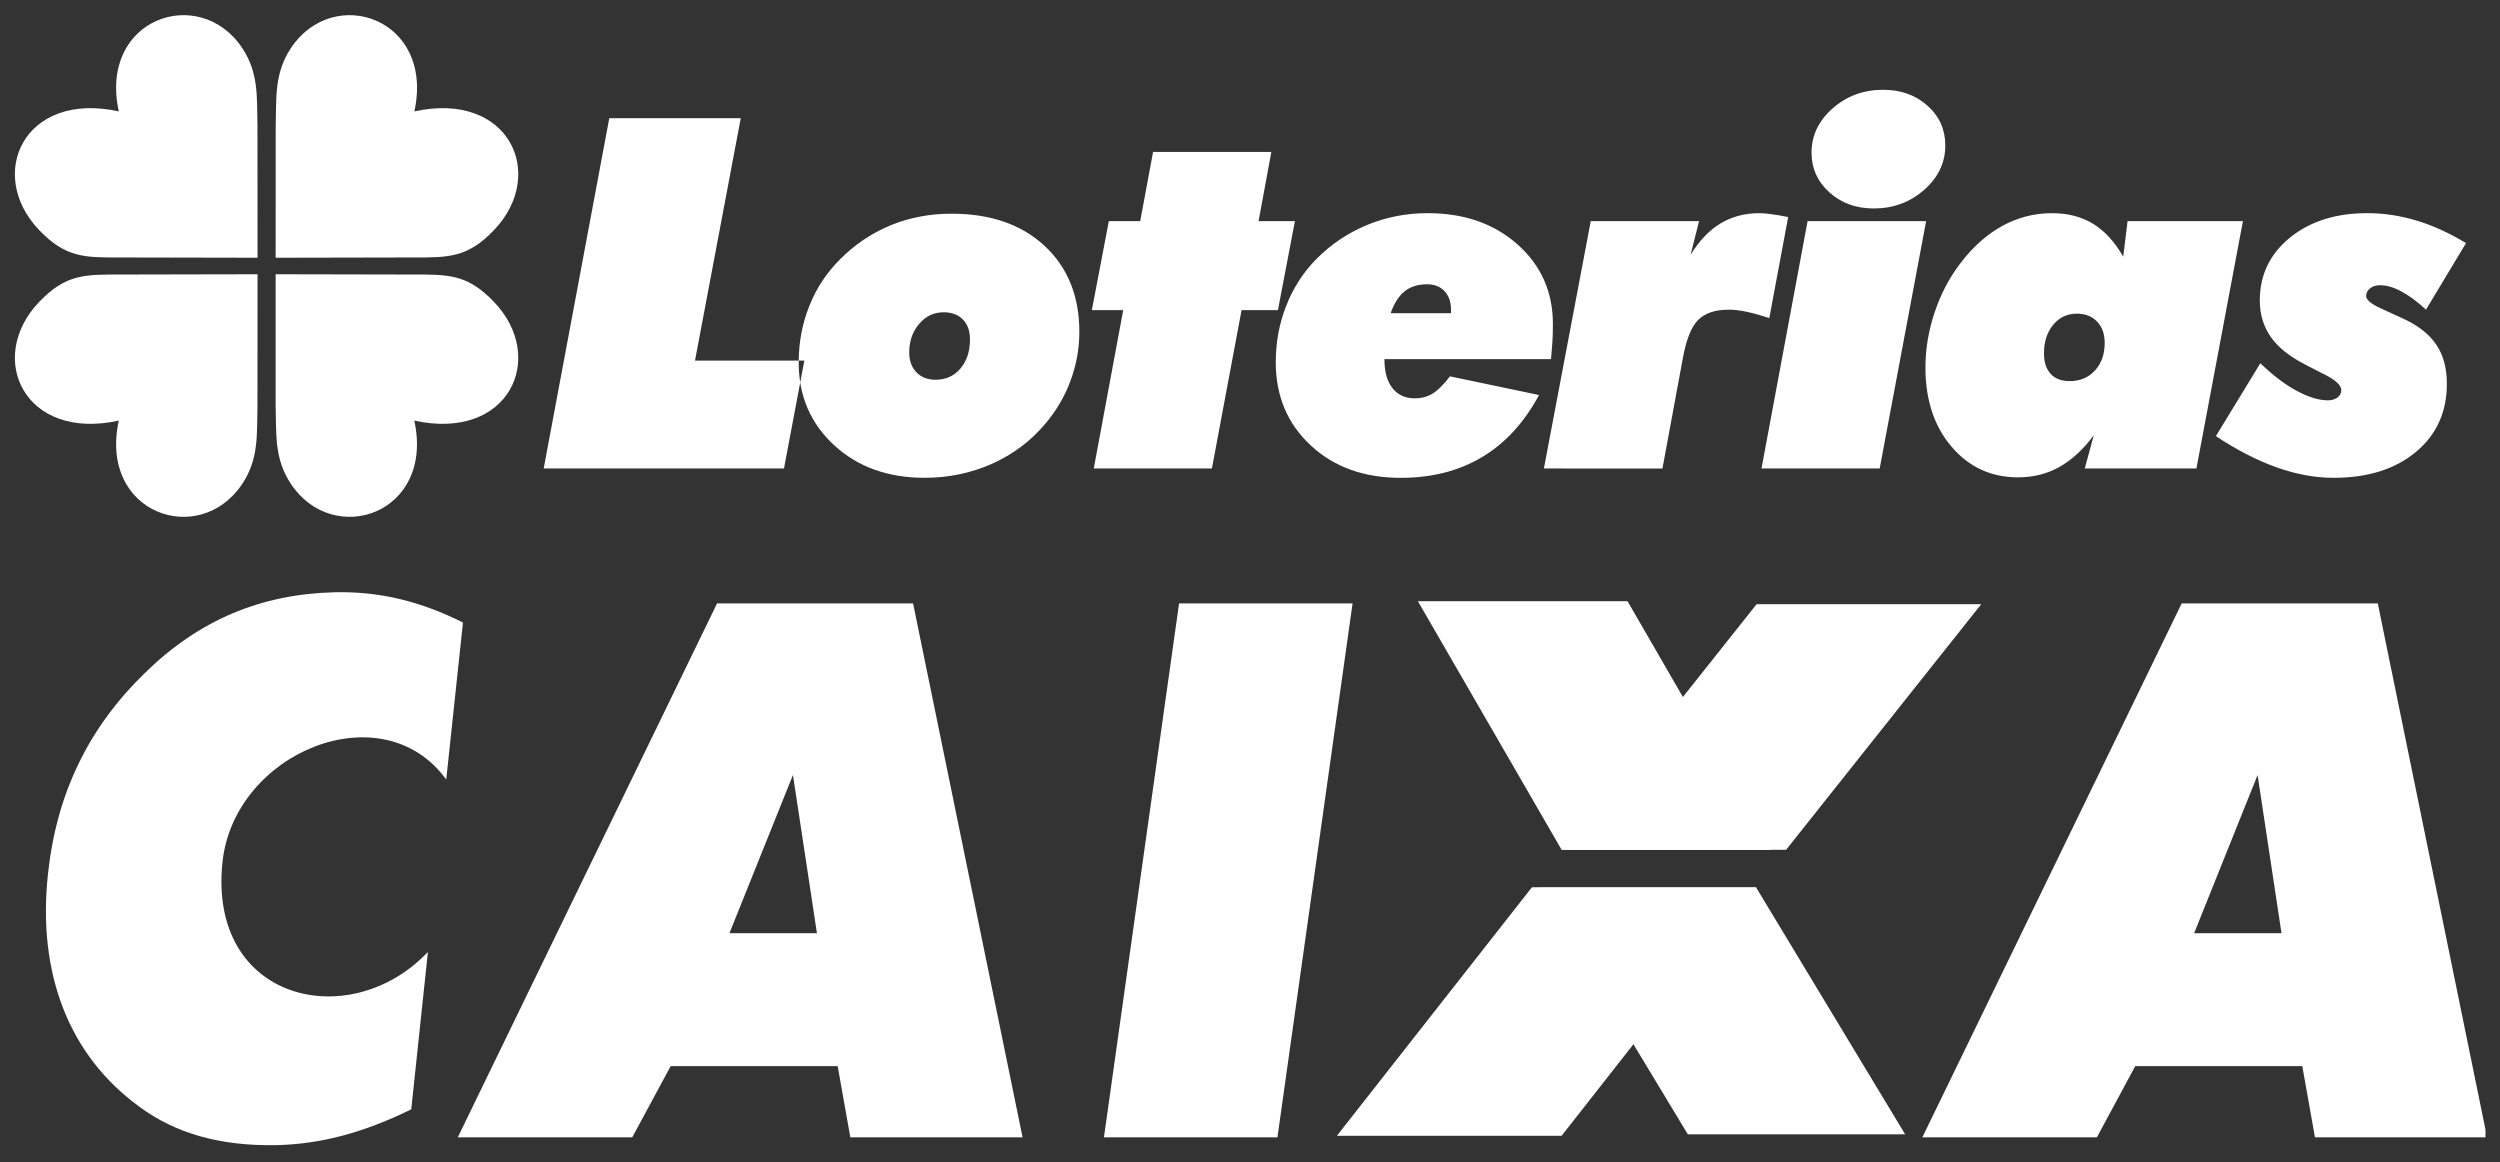
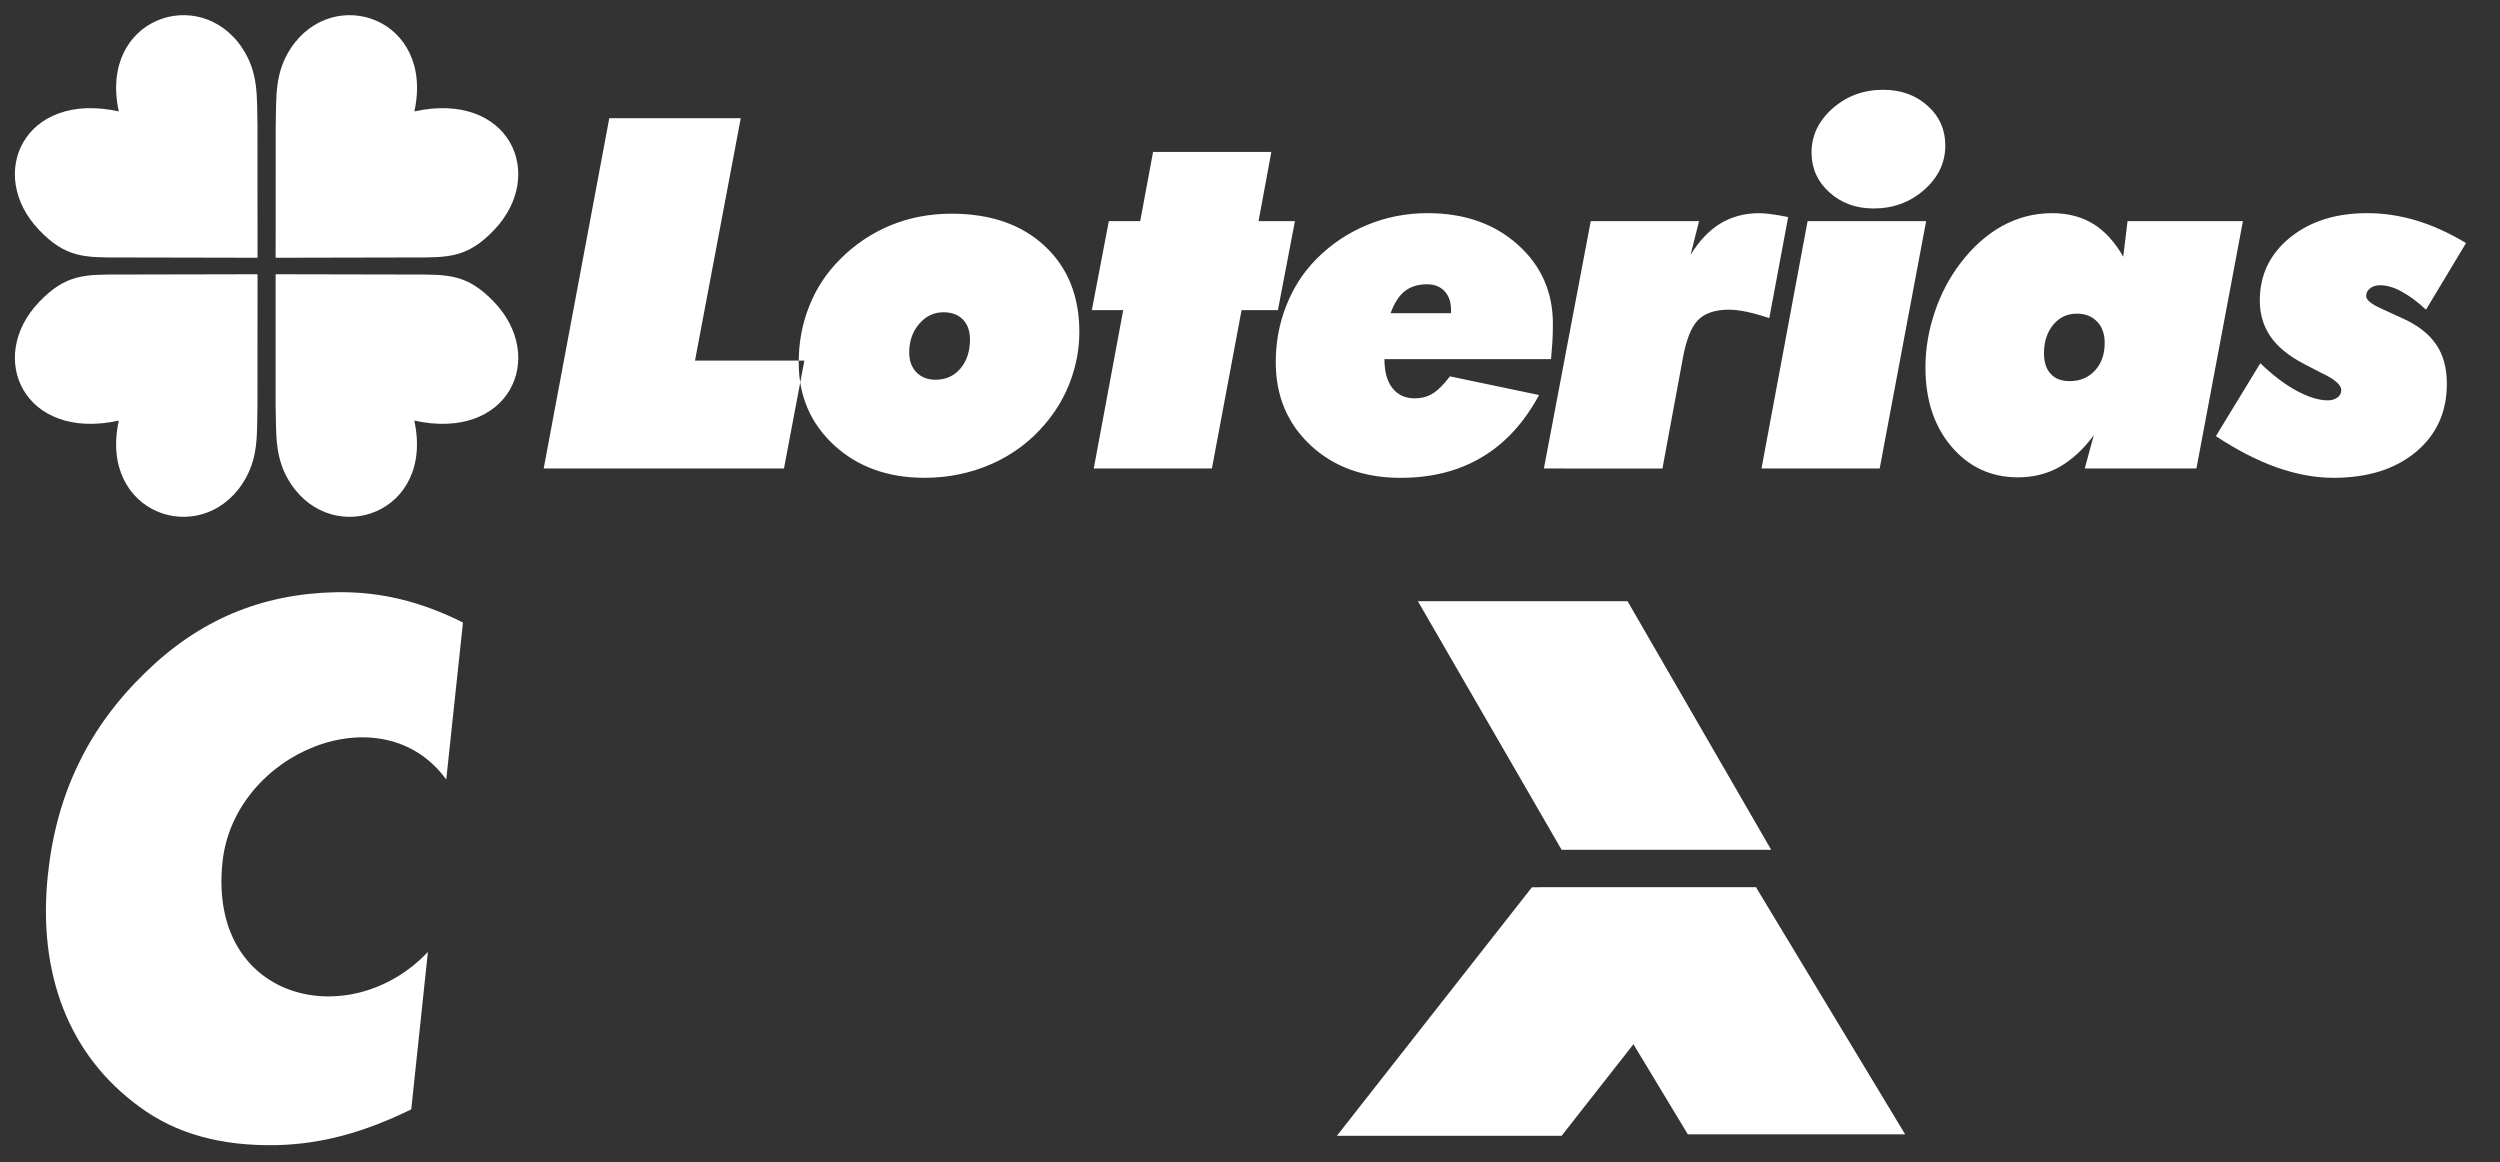
<svg xmlns="http://www.w3.org/2000/svg" version="1.1" width="141.3pt" height="65.7pt" viewBox="0,0,256,119.031">
  <rect x="0" y="0" width="256" height="119.031" fill="#333333" stroke="none" />
  <defs>
    <clipPath id="clip-1">
      <path d="M76,50h25v15.699h-25zM76,50" id="clip1" fill="none" fill-rule="nonzero" />
    </clipPath>
    <clipPath id="clip-2">
-       <path d="M26,34h115.301v31.699h-115.301zM26,34" id="clip2" fill="none" fill-rule="nonzero" />
+       <path d="M26,34h115.301v31.699zM26,34" id="clip2" fill="none" fill-rule="nonzero" />
    </clipPath>
    <clipPath id="clip-3">
      <path d="M3,34h25v31.699h-25zM3,34" id="clip3" fill="none" fill-rule="nonzero" />
    </clipPath>
  </defs>
  <g fill="none" fill-rule="none" stroke="none" stroke-width="1" stroke-linecap="butt" stroke-linejoin="miter" stroke-miterlimit="10" stroke-dasharray="" stroke-dashoffset="0" font-family="none" font-weight="none" font-size="none" text-anchor="none" style="mix-blend-mode: normal">
    <g transform="translate(-1.524,-1.552) scale(1.812,1.812)">
      <g id="surface1">
        <path d="M16.418,16.355l7.719,0.016c2.023,0 3.105,-0.039 4.621,1.547c3.02,3.156 0.848,7.883 -4.504,6.707c1.152,5.27 -4.566,7.207 -6.973,3.578c-0.941,-1.418 -0.82,-2.789 -0.863,-4.414zM16.418,16.355" fill="#ffffff" fill-rule="evenodd" />
        <path d="M15.395,16.355l-7.719,0.016c-2.027,0 -3.105,-0.039 -4.621,1.547c-3.023,3.156 -0.848,7.883 4.5,6.707c-1.152,5.27 4.566,7.207 6.977,3.578c0.941,-1.418 0.82,-2.789 0.859,-4.414zM15.395,16.355" fill="#ffffff" fill-rule="evenodd" />
        <path d="M15.395,15.422l-7.719,-0.016c-2.027,0 -3.105,0.039 -4.621,-1.547c-3.023,-3.156 -0.848,-7.883 4.5,-6.707c-1.152,-5.27 4.566,-7.207 6.977,-3.578c0.941,1.418 0.82,2.789 0.859,4.414zM15.395,15.422" fill="#ffffff" fill-rule="evenodd" />
        <path d="M16.418,15.422l7.719,-0.016c2.023,0 3.105,0.039 4.621,-1.547c3.02,-3.156 0.848,-7.883 -4.5,-6.707c1.148,-5.27 -4.57,-7.207 -6.977,-3.578c-0.941,1.418 -0.816,2.789 -0.859,4.414zM16.418,15.422" fill="#ffffff" fill-rule="evenodd" />
-         <path d="M89.09,48.879h12.688l11.027,-13.879h-12.695zM89.09,48.879" fill="#ffffff" fill-rule="evenodd" />
        <g clip-path="url(#clip-1)">
          <path d="M76.391,65.043h12.699l11.02,-14.047h-12.695zM76.391,65.043" fill="#ffffff" fill-rule="evenodd" />
        </g>
        <g clip-path="url(#clip-2)">
-           <path d="M45.637,44.691l-3.574,8.902h4.945l-1.355,-8.938zM26.711,65.129l14.652,-30.172h11.078l6.188,30.172h-9.734l-0.715,-4.023h-9.438l-2.172,4.023zM63.227,65.129l4.246,-30.172h9.805l-4.246,30.172zM128.422,44.656l-3.586,8.938h4.938zM109.477,65.129l14.656,-30.172h11.082l6.176,30.172h-9.727l-0.715,-4.023h-9.441l-2.168,4.023zM109.477,65.129" fill="#ffffff" fill-rule="evenodd" />
-         </g>
+           </g>
        <path d="M87.809,51.02h12.281l8.414,13.938h-12.281zM87.809,51.02" fill="#ffffff" fill-rule="evenodd" />
        <path d="M80.969,34.832h11.848l8.117,14.047h-11.844zM80.969,34.832" fill="#ffffff" fill-rule="evenodd" />
        <g clip-path="url(#clip-3)">
          <path d="M27.004,36.035l-0.945,8.875c-3.613,-4.984 -11.988,-1.543 -12.645,4.664c-0.832,7.879 7.223,9.719 11.609,5.078l-0.941,8.895c-1.312,0.645 -2.594,1.141 -3.855,1.48c-1.258,0.336 -2.512,0.516 -3.762,0.543c-1.574,0.031 -3,-0.133 -4.281,-0.492c-1.281,-0.355 -2.441,-0.918 -3.469,-1.68c-1.98,-1.449 -3.41,-3.289 -4.293,-5.527c-0.879,-2.25 -1.172,-4.785 -0.871,-7.617c0.242,-2.277 0.816,-4.355 1.73,-6.238c0.906,-1.883 2.16,-3.59 3.762,-5.141c1.508,-1.48 3.152,-2.598 4.934,-3.355c1.777,-0.75 3.711,-1.148 5.805,-1.195c1.25,-0.027 2.477,0.102 3.664,0.387c1.199,0.289 2.383,0.734 3.559,1.324zM27.004,36.035" fill="#ffffff" fill-rule="evenodd" />
        </g>
        <path d="M31.566,27.332l3.707,-19.797h7.43l-2.586,13.699h6.18l-1.152,6.098zM54.156,18.504c-0.539,0 -0.996,0.215 -1.371,0.656c-0.375,0.438 -0.562,0.973 -0.562,1.613c0,0.473 0.137,0.844 0.406,1.121c0.27,0.281 0.629,0.422 1.082,0.422c0.574,0 1.043,-0.207 1.402,-0.629c0.359,-0.418 0.543,-0.969 0.543,-1.645c0,-0.477 -0.129,-0.852 -0.398,-1.129c-0.266,-0.273 -0.629,-0.41 -1.102,-0.41zM45.977,21.355c0,-1.145 0.199,-2.215 0.602,-3.211c0.395,-1 0.973,-1.871 1.734,-2.633c0.84,-0.844 1.797,-1.484 2.867,-1.926c1.074,-0.438 2.215,-0.652 3.434,-0.652c2.195,0 3.949,0.602 5.258,1.816c1.305,1.215 1.965,2.836 1.965,4.859c0,0.949 -0.168,1.863 -0.492,2.746c-0.32,0.883 -0.797,1.695 -1.418,2.434c-0.824,0.984 -1.828,1.742 -3.012,2.273c-1.188,0.527 -2.457,0.797 -3.824,0.797c-2.07,0 -3.773,-0.613 -5.105,-1.836c-1.336,-1.23 -2.008,-2.785 -2.008,-4.668zM62.652,27.332l1.664,-8.949h-1.773l0.961,-5.031h1.773l0.727,-3.91h6.684l-0.723,3.91h2.055l-0.961,5.031h-2.055l-1.676,8.949zM79.43,18.555h3.41v-0.203c0,-0.438 -0.125,-0.789 -0.371,-1.047c-0.238,-0.254 -0.566,-0.383 -0.977,-0.383c-0.516,0 -0.934,0.129 -1.266,0.391c-0.328,0.258 -0.594,0.672 -0.797,1.242zM88.492,21.152h-9.414c0,0.703 0.145,1.246 0.449,1.633c0.305,0.391 0.727,0.582 1.262,0.582c0.383,0 0.727,-0.09 1.027,-0.277c0.293,-0.184 0.617,-0.508 0.965,-0.965l5.035,1.055c-0.836,1.551 -1.902,2.719 -3.215,3.504c-1.305,0.785 -2.844,1.176 -4.609,1.176c-2.066,0 -3.762,-0.609 -5.078,-1.832c-1.316,-1.223 -1.977,-2.789 -1.977,-4.699c0,-1.125 0.195,-2.191 0.59,-3.188c0.391,-1.004 0.953,-1.879 1.688,-2.629c0.824,-0.836 1.777,-1.48 2.863,-1.934c1.086,-0.449 2.227,-0.676 3.438,-0.676c2.074,0 3.766,0.594 5.09,1.773c1.328,1.184 1.992,2.68 1.992,4.488c0,0.344 -0.008,0.68 -0.027,1c-0.02,0.324 -0.047,0.656 -0.078,0.988zM88.09,27.332l2.648,-13.98h6.121l-0.48,1.906c0.484,-0.793 1.047,-1.383 1.688,-1.773c0.641,-0.387 1.375,-0.582 2.191,-0.582c0.207,0 0.438,0.02 0.695,0.059c0.262,0.035 0.578,0.086 0.941,0.16l-1.066,5.711c-0.469,-0.156 -0.891,-0.273 -1.266,-0.355c-0.375,-0.078 -0.711,-0.121 -1.016,-0.121c-0.781,0 -1.359,0.195 -1.746,0.586c-0.383,0.391 -0.668,1.113 -0.859,2.16l-1.152,6.23zM106.727,12.637c-1,0 -1.832,-0.305 -2.508,-0.914c-0.672,-0.609 -1.004,-1.355 -1.004,-2.246c0,-0.961 0.395,-1.789 1.191,-2.496c0.797,-0.699 1.746,-1.051 2.852,-1.051c1.008,0 1.848,0.301 2.512,0.902c0.672,0.598 1.004,1.348 1.004,2.25c0,0.965 -0.395,1.797 -1.195,2.504c-0.797,0.699 -1.742,1.051 -2.852,1.051zM100.387,27.332l2.605,-13.98h6.699l-2.625,13.98zM118.203,18.582c-0.539,0 -0.98,0.207 -1.332,0.629c-0.344,0.418 -0.52,0.957 -0.52,1.613c0,0.508 0.129,0.895 0.383,1.164c0.246,0.273 0.605,0.406 1.074,0.406c0.582,0 1.059,-0.199 1.426,-0.602c0.367,-0.398 0.547,-0.918 0.547,-1.551c0,-0.512 -0.141,-0.918 -0.43,-1.211c-0.285,-0.301 -0.672,-0.449 -1.148,-0.449zM121.074,13.352h6.52l-2.629,13.98h-6.309l0.508,-1.879c-0.59,0.801 -1.242,1.398 -1.941,1.793c-0.699,0.391 -1.48,0.586 -2.34,0.586c-1.52,0 -2.77,-0.578 -3.754,-1.73c-0.984,-1.156 -1.477,-2.645 -1.477,-4.477c0,-1.055 0.176,-2.094 0.52,-3.117c0.34,-1.02 0.824,-1.949 1.457,-2.777c0.707,-0.93 1.5,-1.629 2.367,-2.109c0.875,-0.477 1.812,-0.719 2.809,-0.719c0.898,0 1.676,0.203 2.336,0.609c0.656,0.406 1.219,1.027 1.688,1.852zM126.066,25.504l2.512,-4.121c0.688,0.664 1.363,1.184 2.031,1.547c0.672,0.363 1.27,0.551 1.789,0.551c0.223,0 0.398,-0.059 0.543,-0.164c0.145,-0.109 0.211,-0.25 0.211,-0.418c0,-0.266 -0.312,-0.559 -0.961,-0.891c-0.043,-0.02 -0.078,-0.035 -0.098,-0.043l-1.07,-0.555c-0.844,-0.441 -1.469,-0.953 -1.871,-1.535c-0.398,-0.582 -0.605,-1.262 -0.605,-2.035c0,-1.441 0.566,-2.625 1.699,-3.551c1.133,-0.922 2.59,-1.387 4.371,-1.387c0.934,0 1.859,0.141 2.773,0.414c0.918,0.277 1.855,0.699 2.812,1.277l-2.262,3.762c-0.477,-0.441 -0.938,-0.785 -1.375,-1.02c-0.438,-0.242 -0.852,-0.359 -1.223,-0.359c-0.23,0 -0.418,0.059 -0.562,0.176c-0.148,0.117 -0.223,0.262 -0.223,0.434c0,0.215 0.277,0.445 0.812,0.688c0.152,0.074 0.273,0.129 0.355,0.164l0.852,0.391c0.871,0.387 1.516,0.879 1.926,1.48c0.418,0.598 0.617,1.348 0.617,2.238c0,1.598 -0.586,2.879 -1.754,3.855c-1.172,0.973 -2.723,1.457 -4.656,1.457c-1.023,0 -2.09,-0.195 -3.199,-0.586c-1.109,-0.395 -2.258,-0.984 -3.445,-1.77zM126.066,25.504" fill="#ffffff" fill-rule="evenodd" />
      </g>
    </g>
  </g>
</svg>